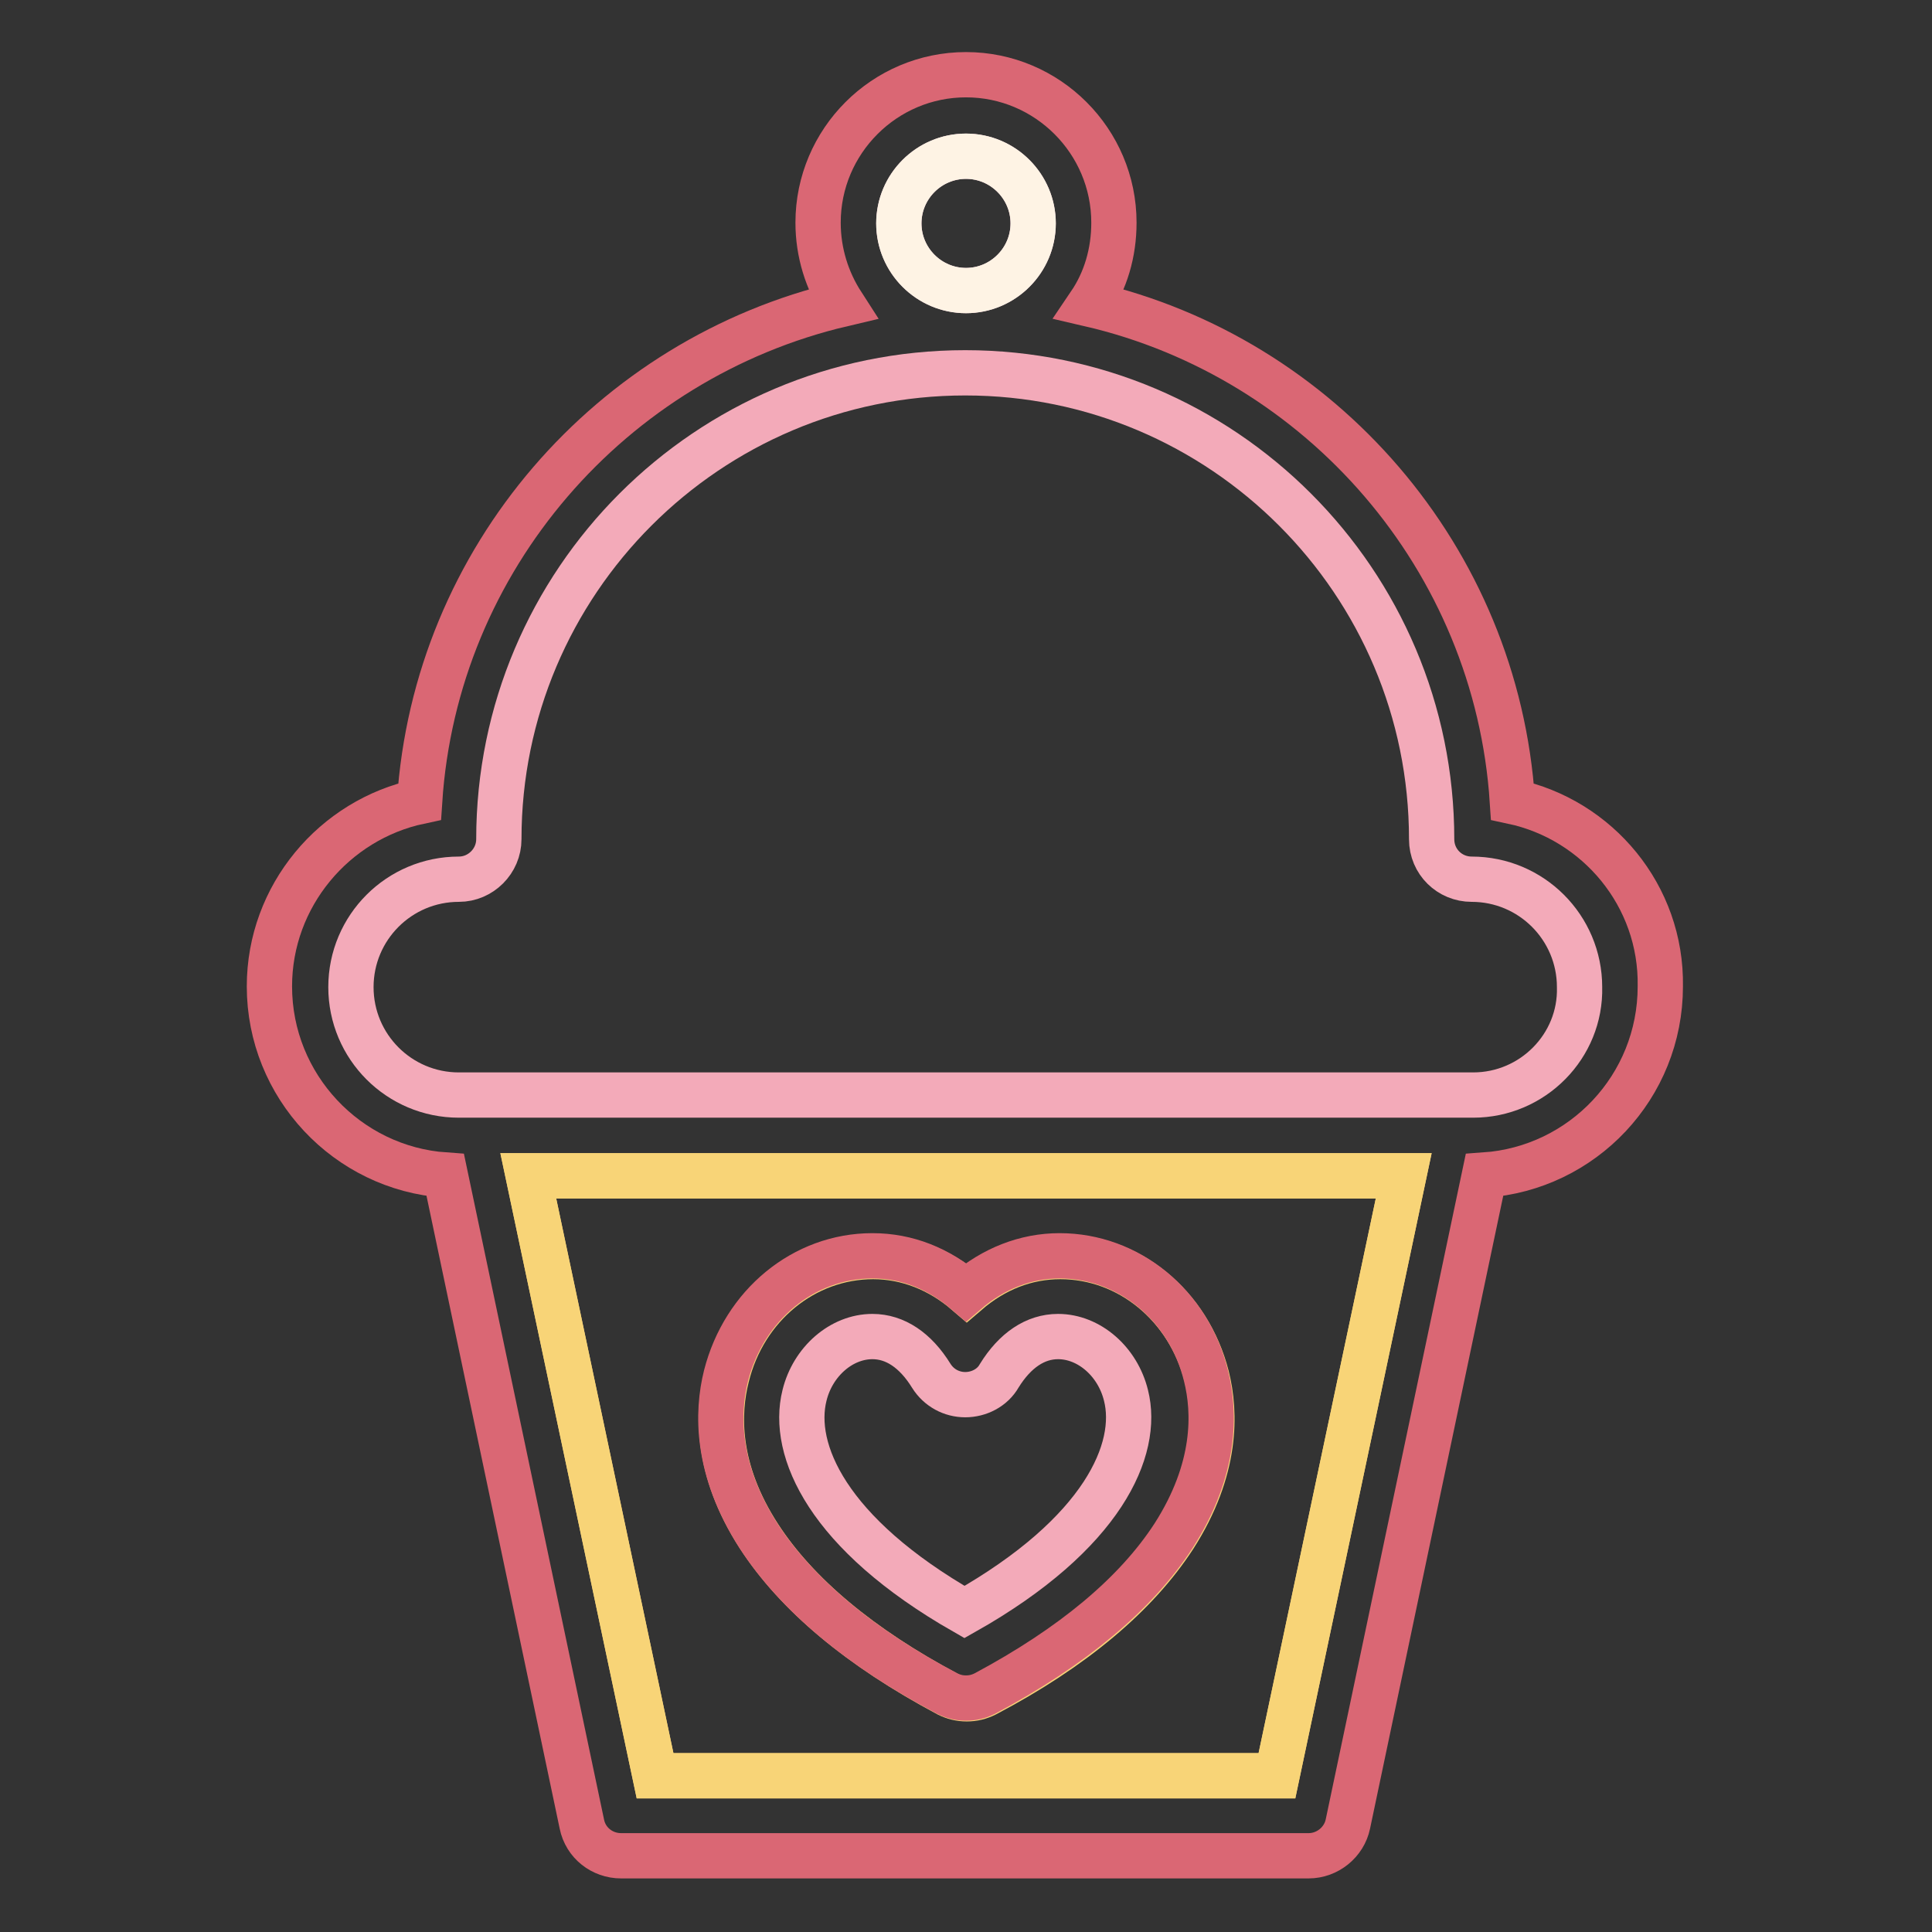
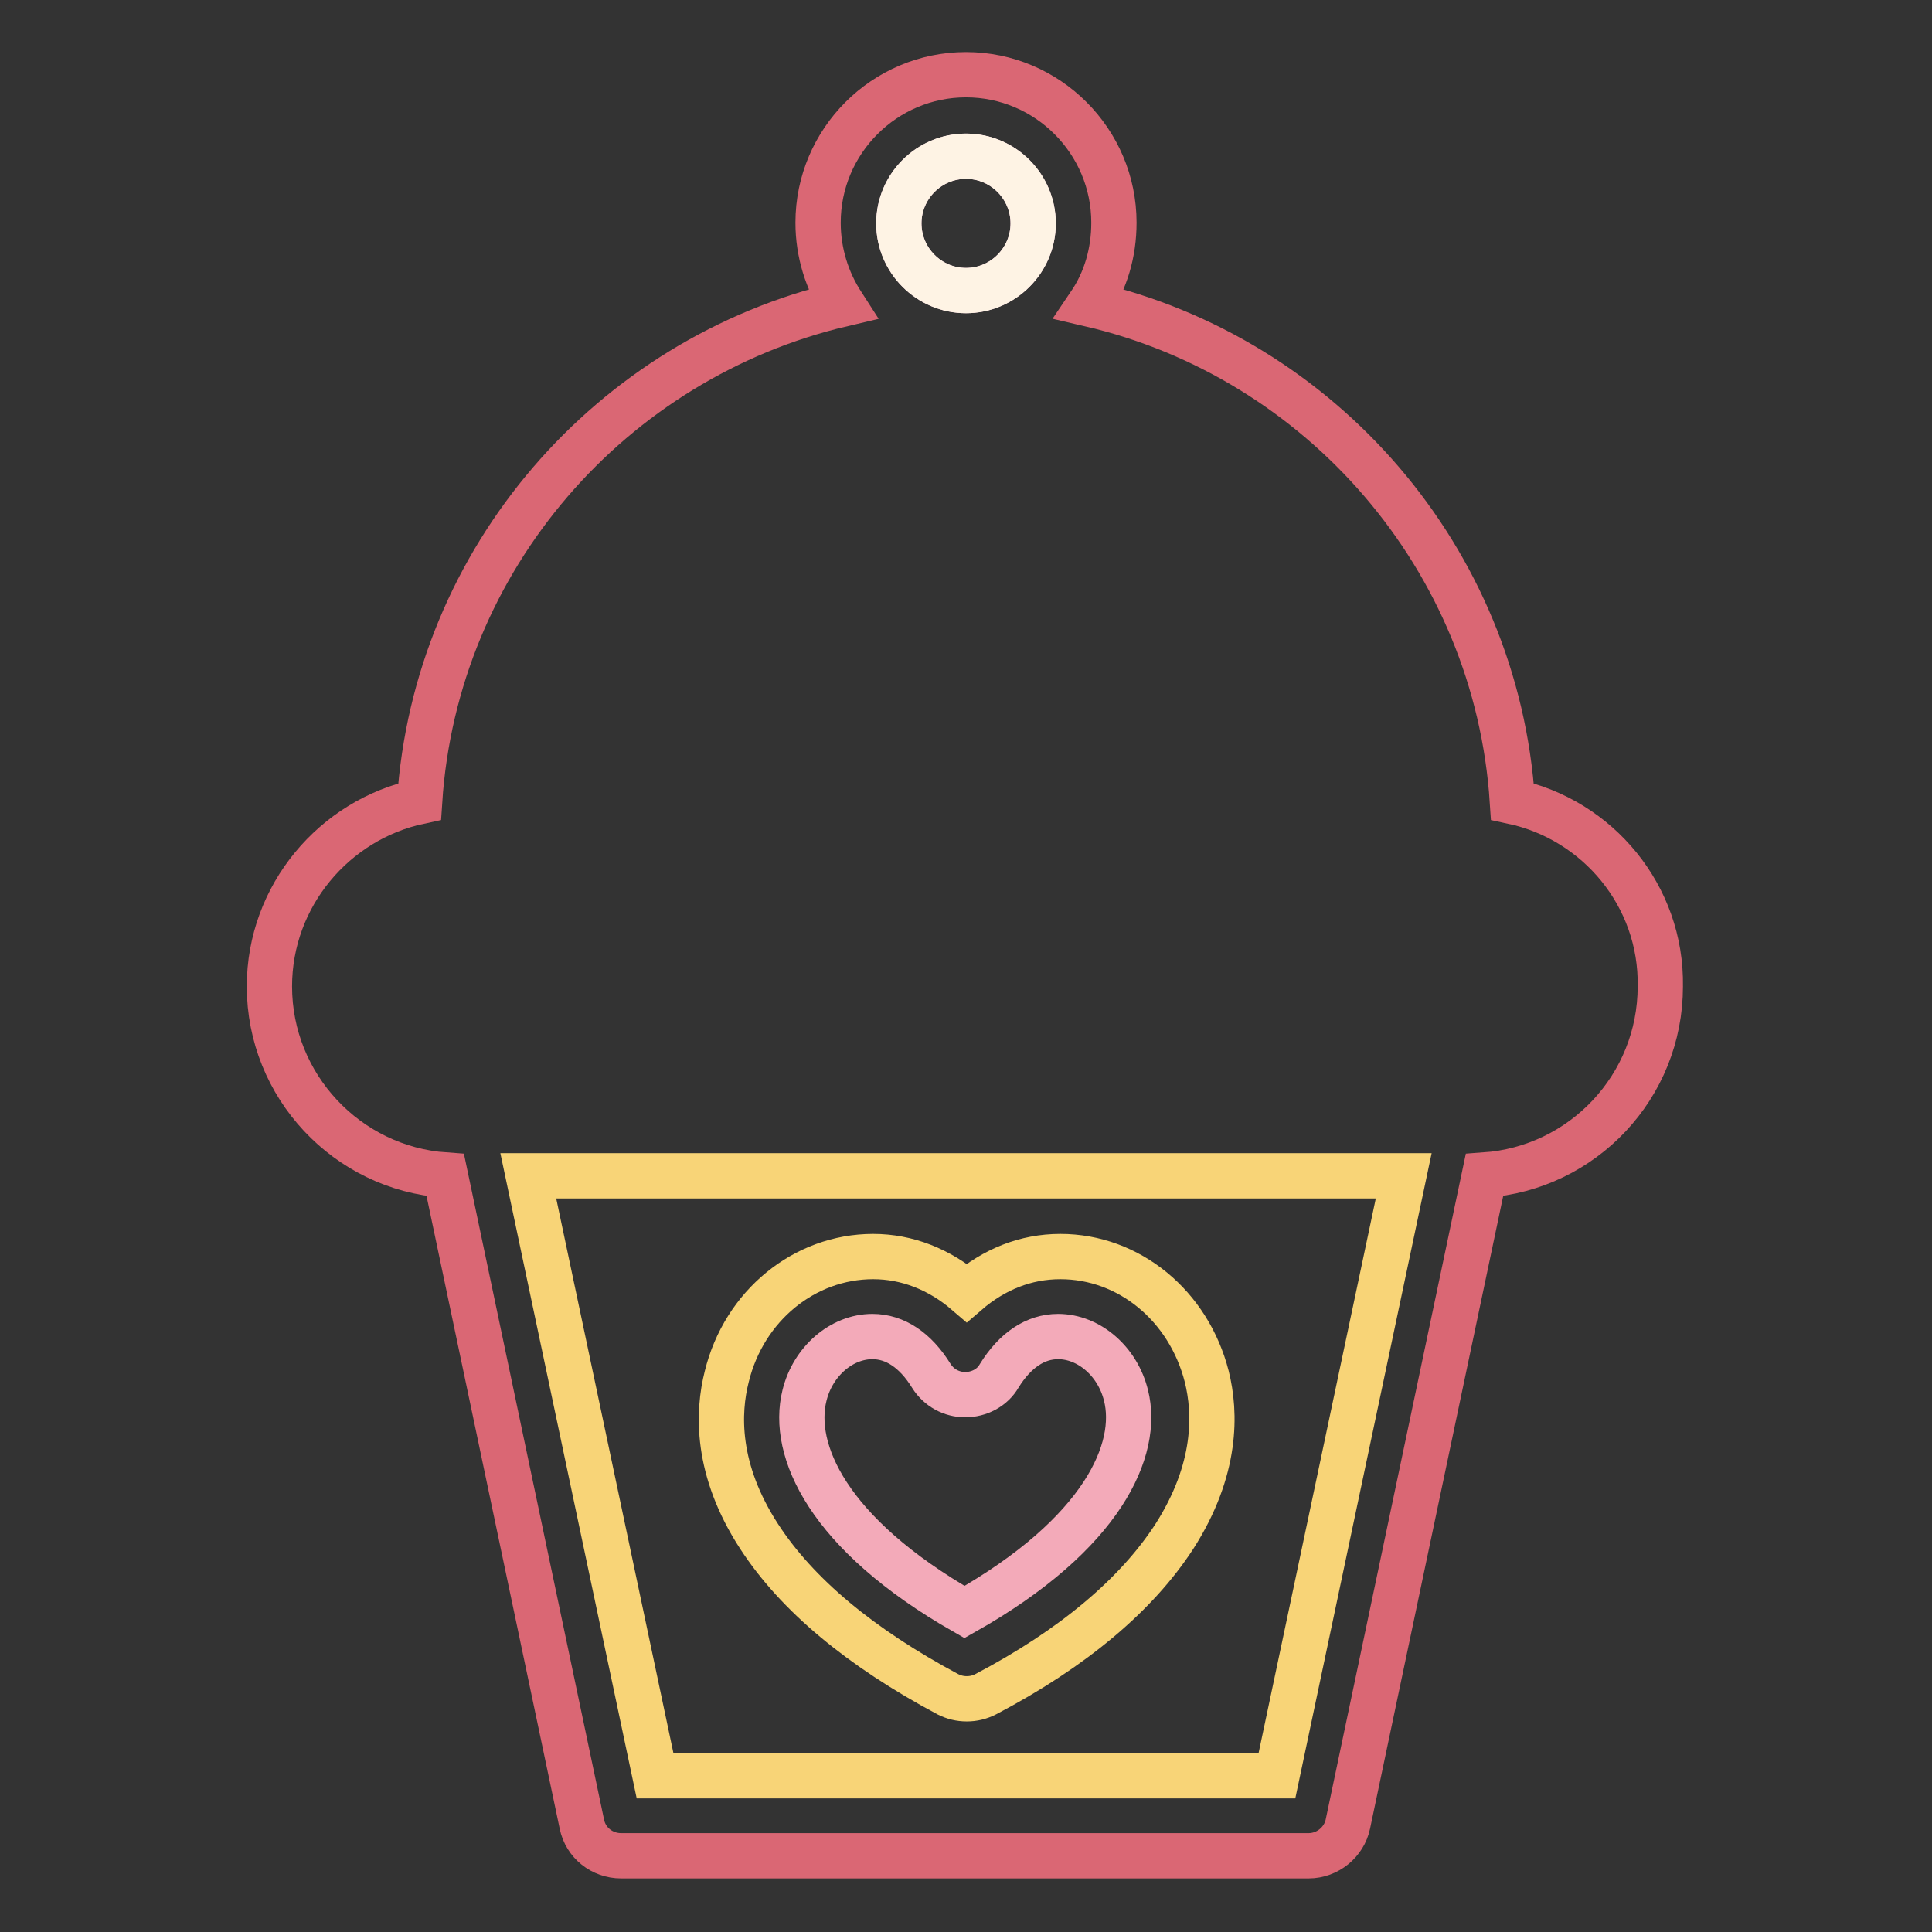
<svg xmlns="http://www.w3.org/2000/svg" version="1.1" x="0px" y="0px" viewBox="0 0 256 256" enable-background="new 0 0 256 256" xml:space="preserve">
  <rect x="0" y="0" width="256" height="256" fill="#333333" stroke="none" />
  <g>
    <path stroke-width="6" fill-opacity="0" stroke="#f8d477" d="M86.8,235.3h82.4l16.8-79.5H70L86.8,235.3z M96.3,182.4c2.3-9.4,10.3-15.9,19.4-15.9 c4.5,0,8.8,1.7,12.4,4.8c3.6-3.1,7.8-4.8,12.4-4.8c9.1,0,17,6.5,19.4,15.9c1.2,4.8,1.4,12.3-4.3,21.2c-5,7.7-13.4,14.8-25,20.9 c-0.8,0.4-1.6,0.6-2.5,0.6c-0.9,0-1.7-0.2-2.5-0.6c-11.6-6.2-20-13.2-25-20.9C94.8,194.7,95.1,187.1,96.3,182.4z" />
    <path stroke-width="6" fill-opacity="0" stroke="#f7cade" d="M128,38.5c4.9,0,8.9-4,8.9-8.9c0-4.9-4-8.9-8.9-8.9c-4.9,0-8.9,4-8.9,8.9S123.1,38.5,128,38.5z" />
    <path stroke-width="6" fill-opacity="0" stroke="#da6774" d="M200.4,106.2c-2.1-32.2-25.4-58.8-56-65.9c2.1-3.1,3.2-6.8,3.2-10.8c0-10.8-8.8-19.6-19.6-19.6 c-10.8,0-19.6,8.8-19.6,19.6c0,4,1.2,7.7,3.2,10.8C81,47.5,57.7,74,55.6,106.2c-11.3,2.4-19.9,12.5-19.9,24.5 c0,13.2,10.3,24.1,23.3,25l18.1,86c0.5,2.5,2.7,4.2,5.2,4.2h91.1c2.5,0,4.7-1.8,5.2-4.2l18.1-86c13-0.9,23.3-11.7,23.3-25 C220.2,118.7,211.7,108.6,200.4,106.2L200.4,106.2z" />
    <path stroke-width="6" fill-opacity="0" stroke="#fef3e4" d="M128,20.7c4.9,0,8.9,4,8.9,8.9s-4,8.9-8.9,8.9c-4.9,0-8.9-4-8.9-8.9C119.1,24.7,123.1,20.7,128,20.7z" />
-     <path stroke-width="6" fill-opacity="0" stroke="#f8d477" d="M169.2,235.3H86.8L70,155.8h116L169.2,235.3z" />
-     <path stroke-width="6" fill-opacity="0" stroke="#f3aab9" d="M195.2,145.1H60.8c-7.9,0-14.3-6.4-14.3-14.3c0-7.9,6.4-14.3,14.3-14.3c2.9,0,5.3-2.4,5.3-5.3 c0-34.1,27.7-61.8,61.8-61.8c34.1,0,61.8,27.7,61.8,61.8c0,3,2.4,5.3,5.3,5.3c7.9,0,14.3,6.4,14.3,14.3 C209.5,138.6,203.1,145.1,195.2,145.1z" />
-     <path stroke-width="6" fill-opacity="0" stroke="#da6774" d="M125.5,224.4c0.8,0.4,1.6,0.6,2.5,0.6s1.7-0.2,2.5-0.6c11.6-6.2,20-13.2,25-20.9c5.7-8.9,5.5-16.4,4.3-21.2 c-2.3-9.4-10.3-15.9-19.4-15.9c-4.5,0-8.8,1.7-12.4,4.8c-3.6-3.1-7.8-4.8-12.4-4.8c-9.1,0-17,6.5-19.4,15.9 c-1.2,4.8-1.4,12.3,4.3,21.2C105.5,211.2,113.9,218.3,125.5,224.4z" />
    <path stroke-width="6" fill-opacity="0" stroke="#f3aab9" d="M106.6,184.9c1.1-4.5,4.9-7.8,9-7.8c3,0,5.7,1.8,7.8,5.2c1,1.6,2.7,2.5,4.5,2.5c1.8,0,3.6-0.9,4.5-2.5 c2.1-3.4,4.8-5.2,7.8-5.2c4.1,0,7.9,3.3,9,7.8c1.8,7.1-3,18.3-21.4,28.7C109.6,203.2,104.8,192.1,106.6,184.9z" />
  </g>
</svg>